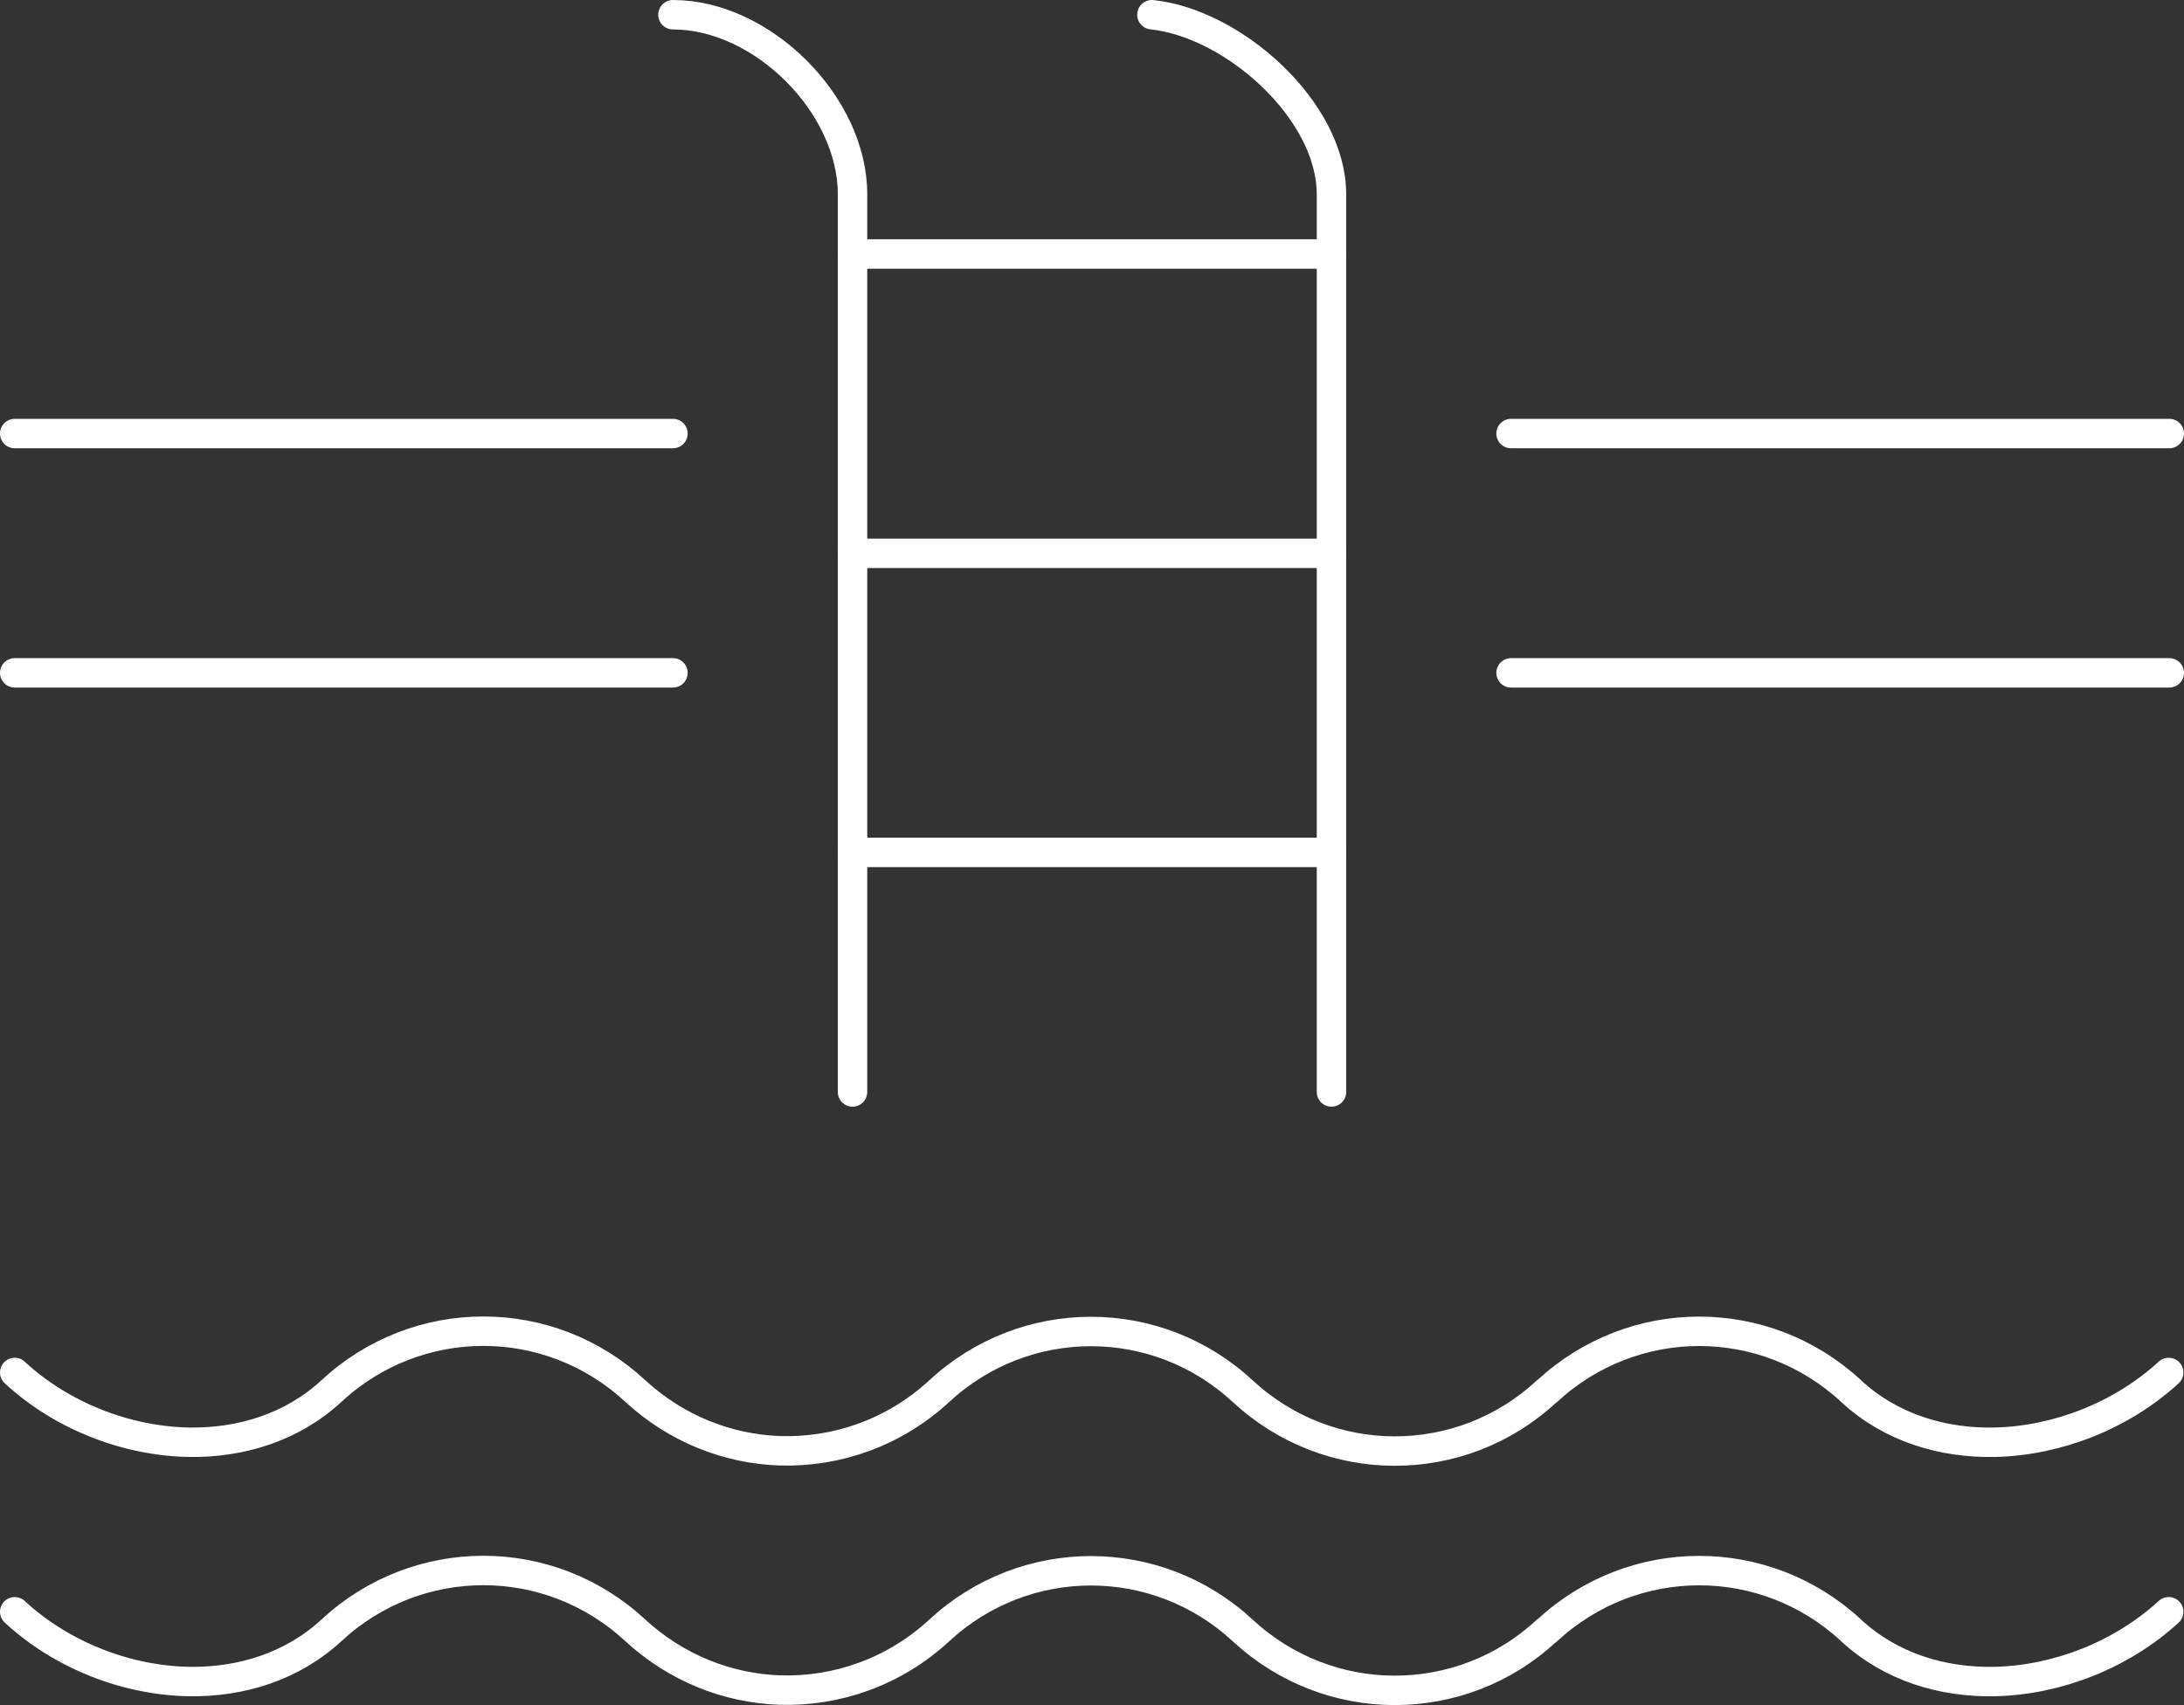
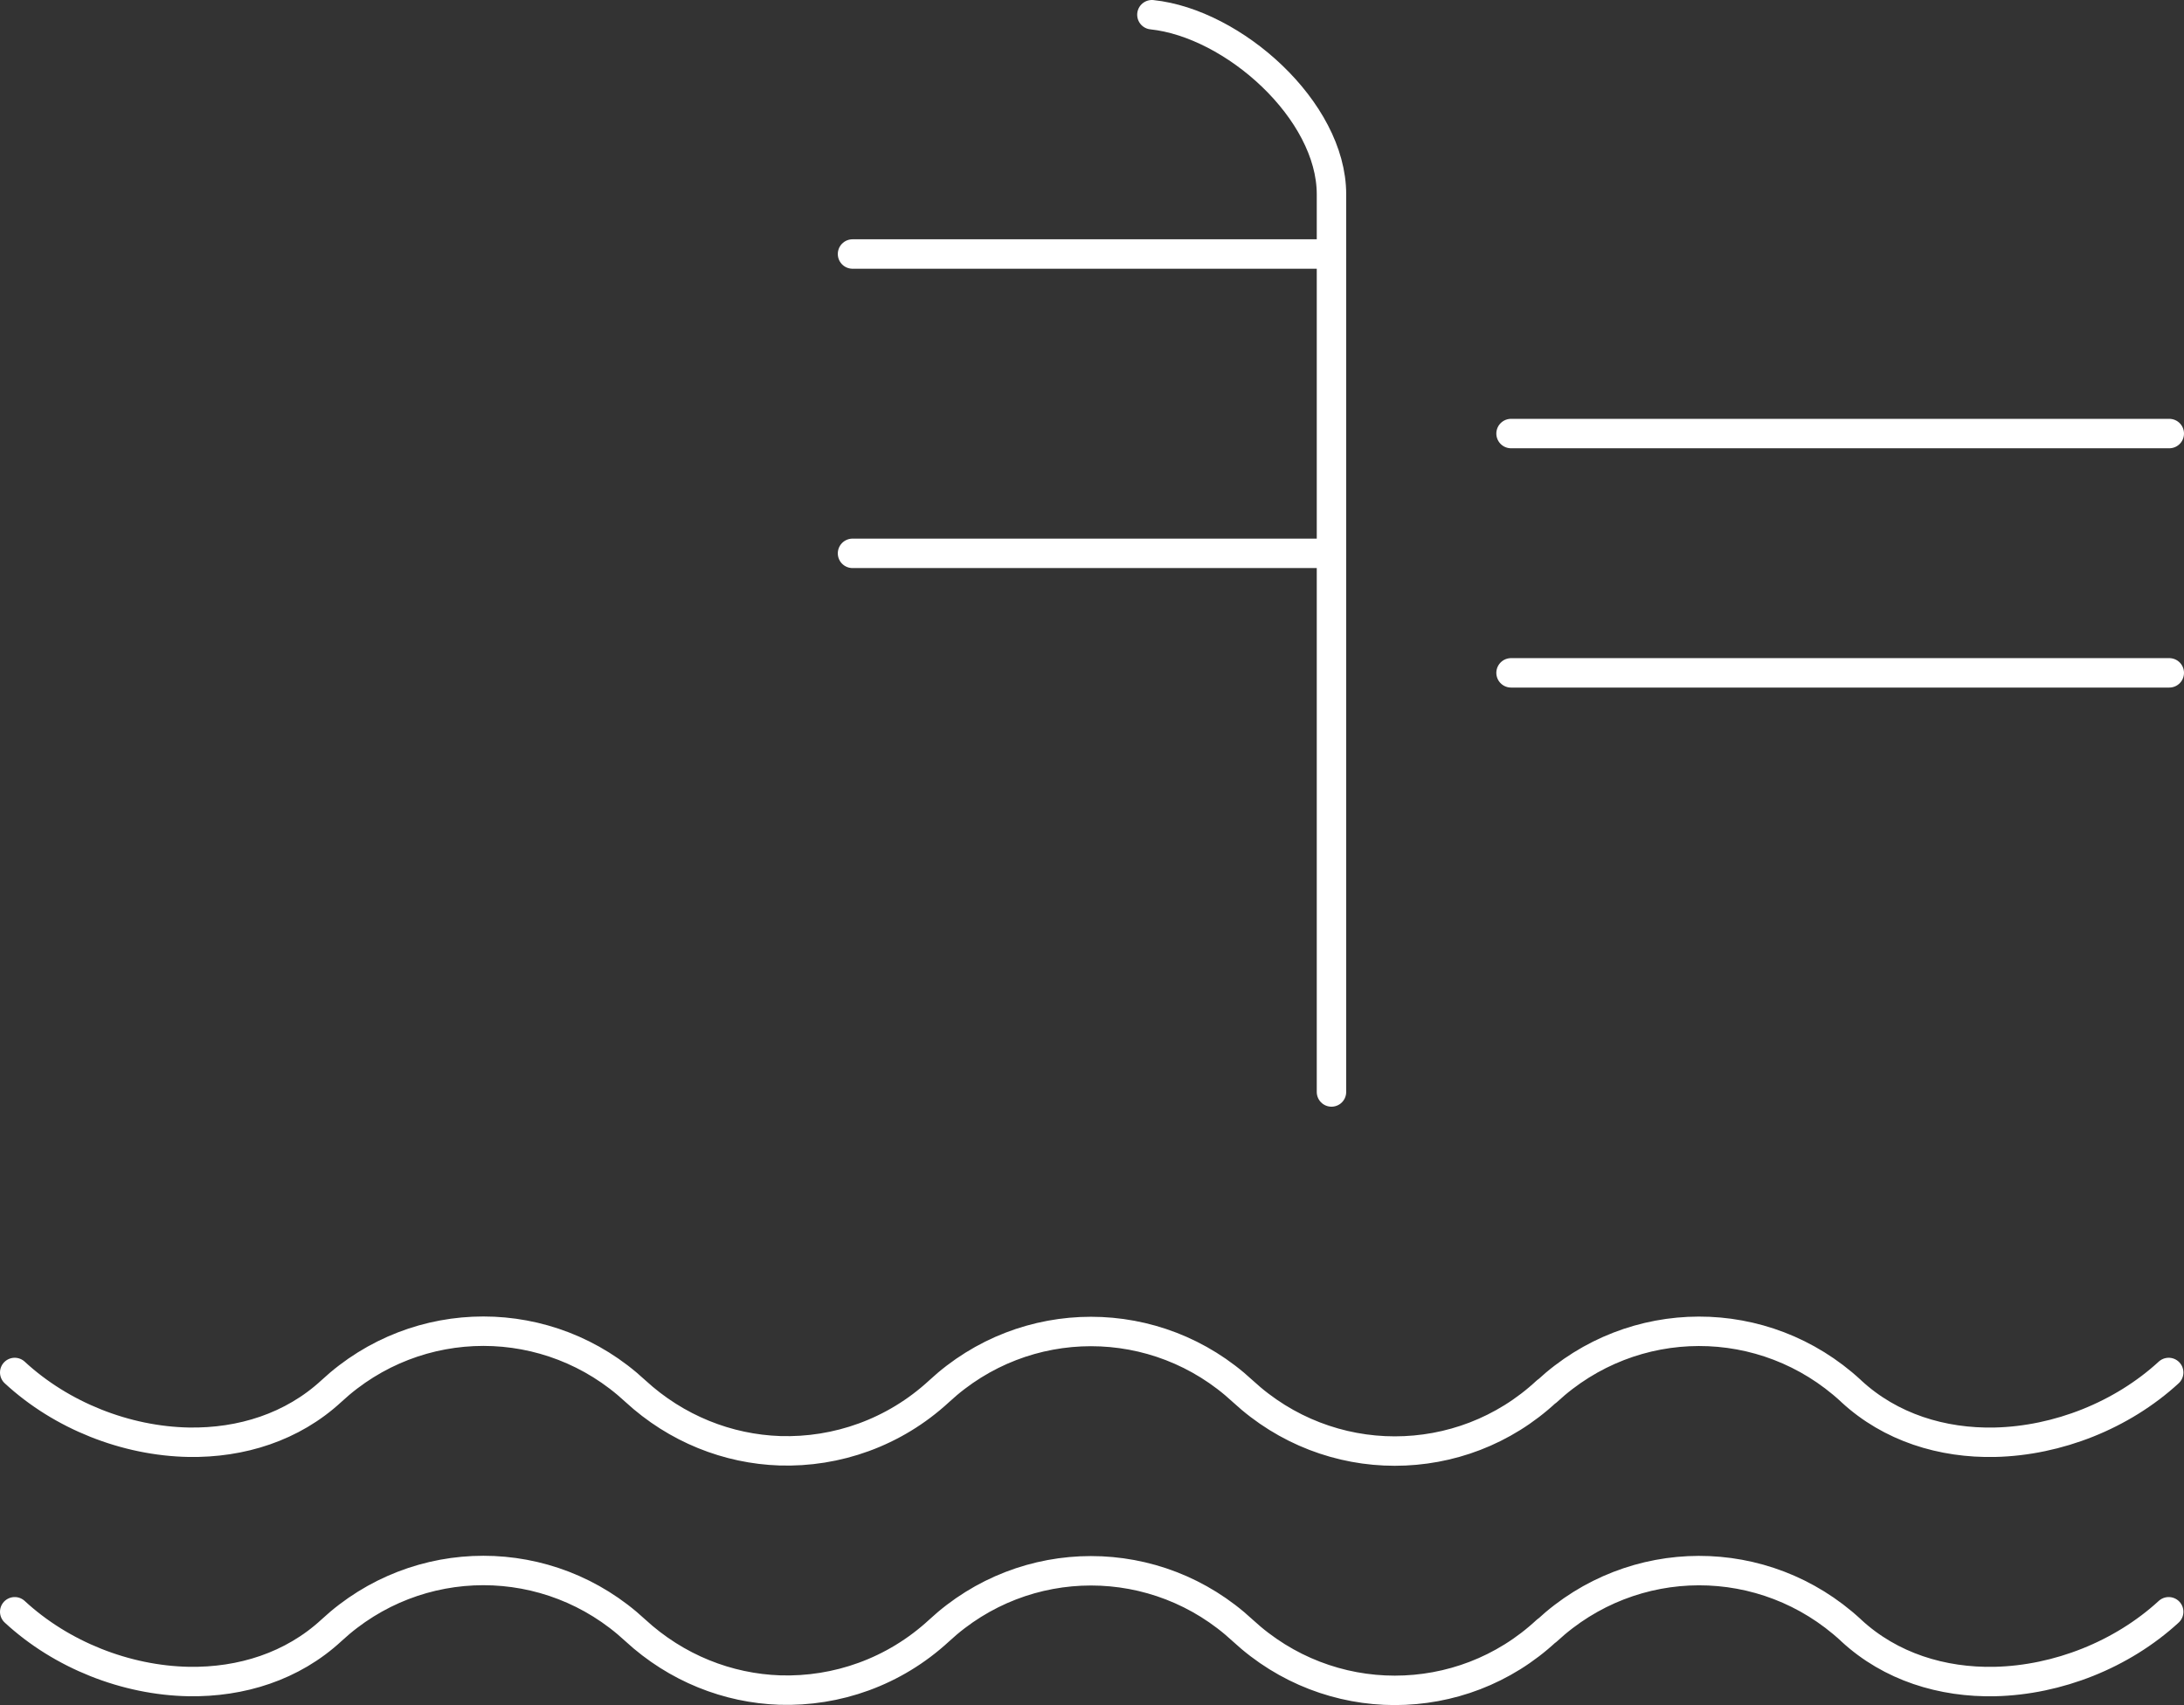
<svg xmlns="http://www.w3.org/2000/svg" id="Layer_2" data-name="Layer 2" viewBox="0 0 74.19 57.93">
  <rect x="0" y="0" width="74.19" height="57.93" fill="#333333" stroke="none" />
  <defs>
    <style>
      .cls-1 {
        fill: none;
        stroke: #fff;
        stroke-linecap: round;
        stroke-linejoin: round;
      }
    </style>
  </defs>
  <g id="_קטגוריות" data-name="קטגוריות">
    <g>
      <g>
-         <path class="cls-1" d="M22.86.5c3.04,0,6.1,3.06,6.1,6.1v30.5" />
        <path class="cls-1" d="M39.13.5c2.77.29,6.1,3.25,6.1,6.1v30.5" />
-         <line class="cls-1" x1=".5" y1="14.73" x2="22.86" y2="14.73" />
        <line class="cls-1" x1="51.33" y1="14.73" x2="73.69" y2="14.73" />
-         <line class="cls-1" x1=".5" y1="22.86" x2="22.86" y2="22.86" />
        <line class="cls-1" x1="51.33" y1="22.86" x2="73.69" y2="22.86" />
        <line class="cls-1" x1="28.96" y1="8.63" x2="45.23" y2="8.63" />
        <line class="cls-1" x1="28.96" y1="18.8" x2="45.23" y2="18.8" />
-         <line class="cls-1" x1="28.96" y1="28.96" x2="45.23" y2="28.96" />
      </g>
      <path class="cls-1" d="M.5,54.76c1.59,1.47,3.78,2.33,5.91,2.37,1.78.03,3.52-.51,4.85-1.74h0c2.92-2.71,7.4-2.71,10.32,0h0c1.4,1.29,3.15,1.97,4.91,2.03,1.93.06,3.88-.61,5.41-2.02h0c2.92-2.71,7.4-2.71,10.32,0h0c1.46,1.35,3.31,2.03,5.16,2.03s3.7-.67,5.16-2.03h.01c2.92-2.71,7.39-2.72,10.32-.02l.02.02c1.33,1.23,3.09,1.77,4.88,1.73,2.13-.05,4.31-.91,5.9-2.37" />
      <path class="cls-1" d="M.5,46.63c1.59,1.47,3.78,2.33,5.91,2.37,1.78.03,3.52-.51,4.85-1.74h0c2.92-2.71,7.4-2.71,10.32,0h0c1.4,1.29,3.15,1.97,4.91,2.03,1.93.06,3.88-.61,5.41-2.02h0c2.92-2.71,7.4-2.71,10.32,0h0c1.46,1.35,3.31,2.03,5.16,2.03,1.85,0,3.7-.67,5.16-2.03h.01c2.92-2.71,7.39-2.72,10.32-.02l.02.02c1.33,1.23,3.09,1.77,4.88,1.73,2.13-.05,4.31-.91,5.9-2.37" />
    </g>
  </g>
</svg>